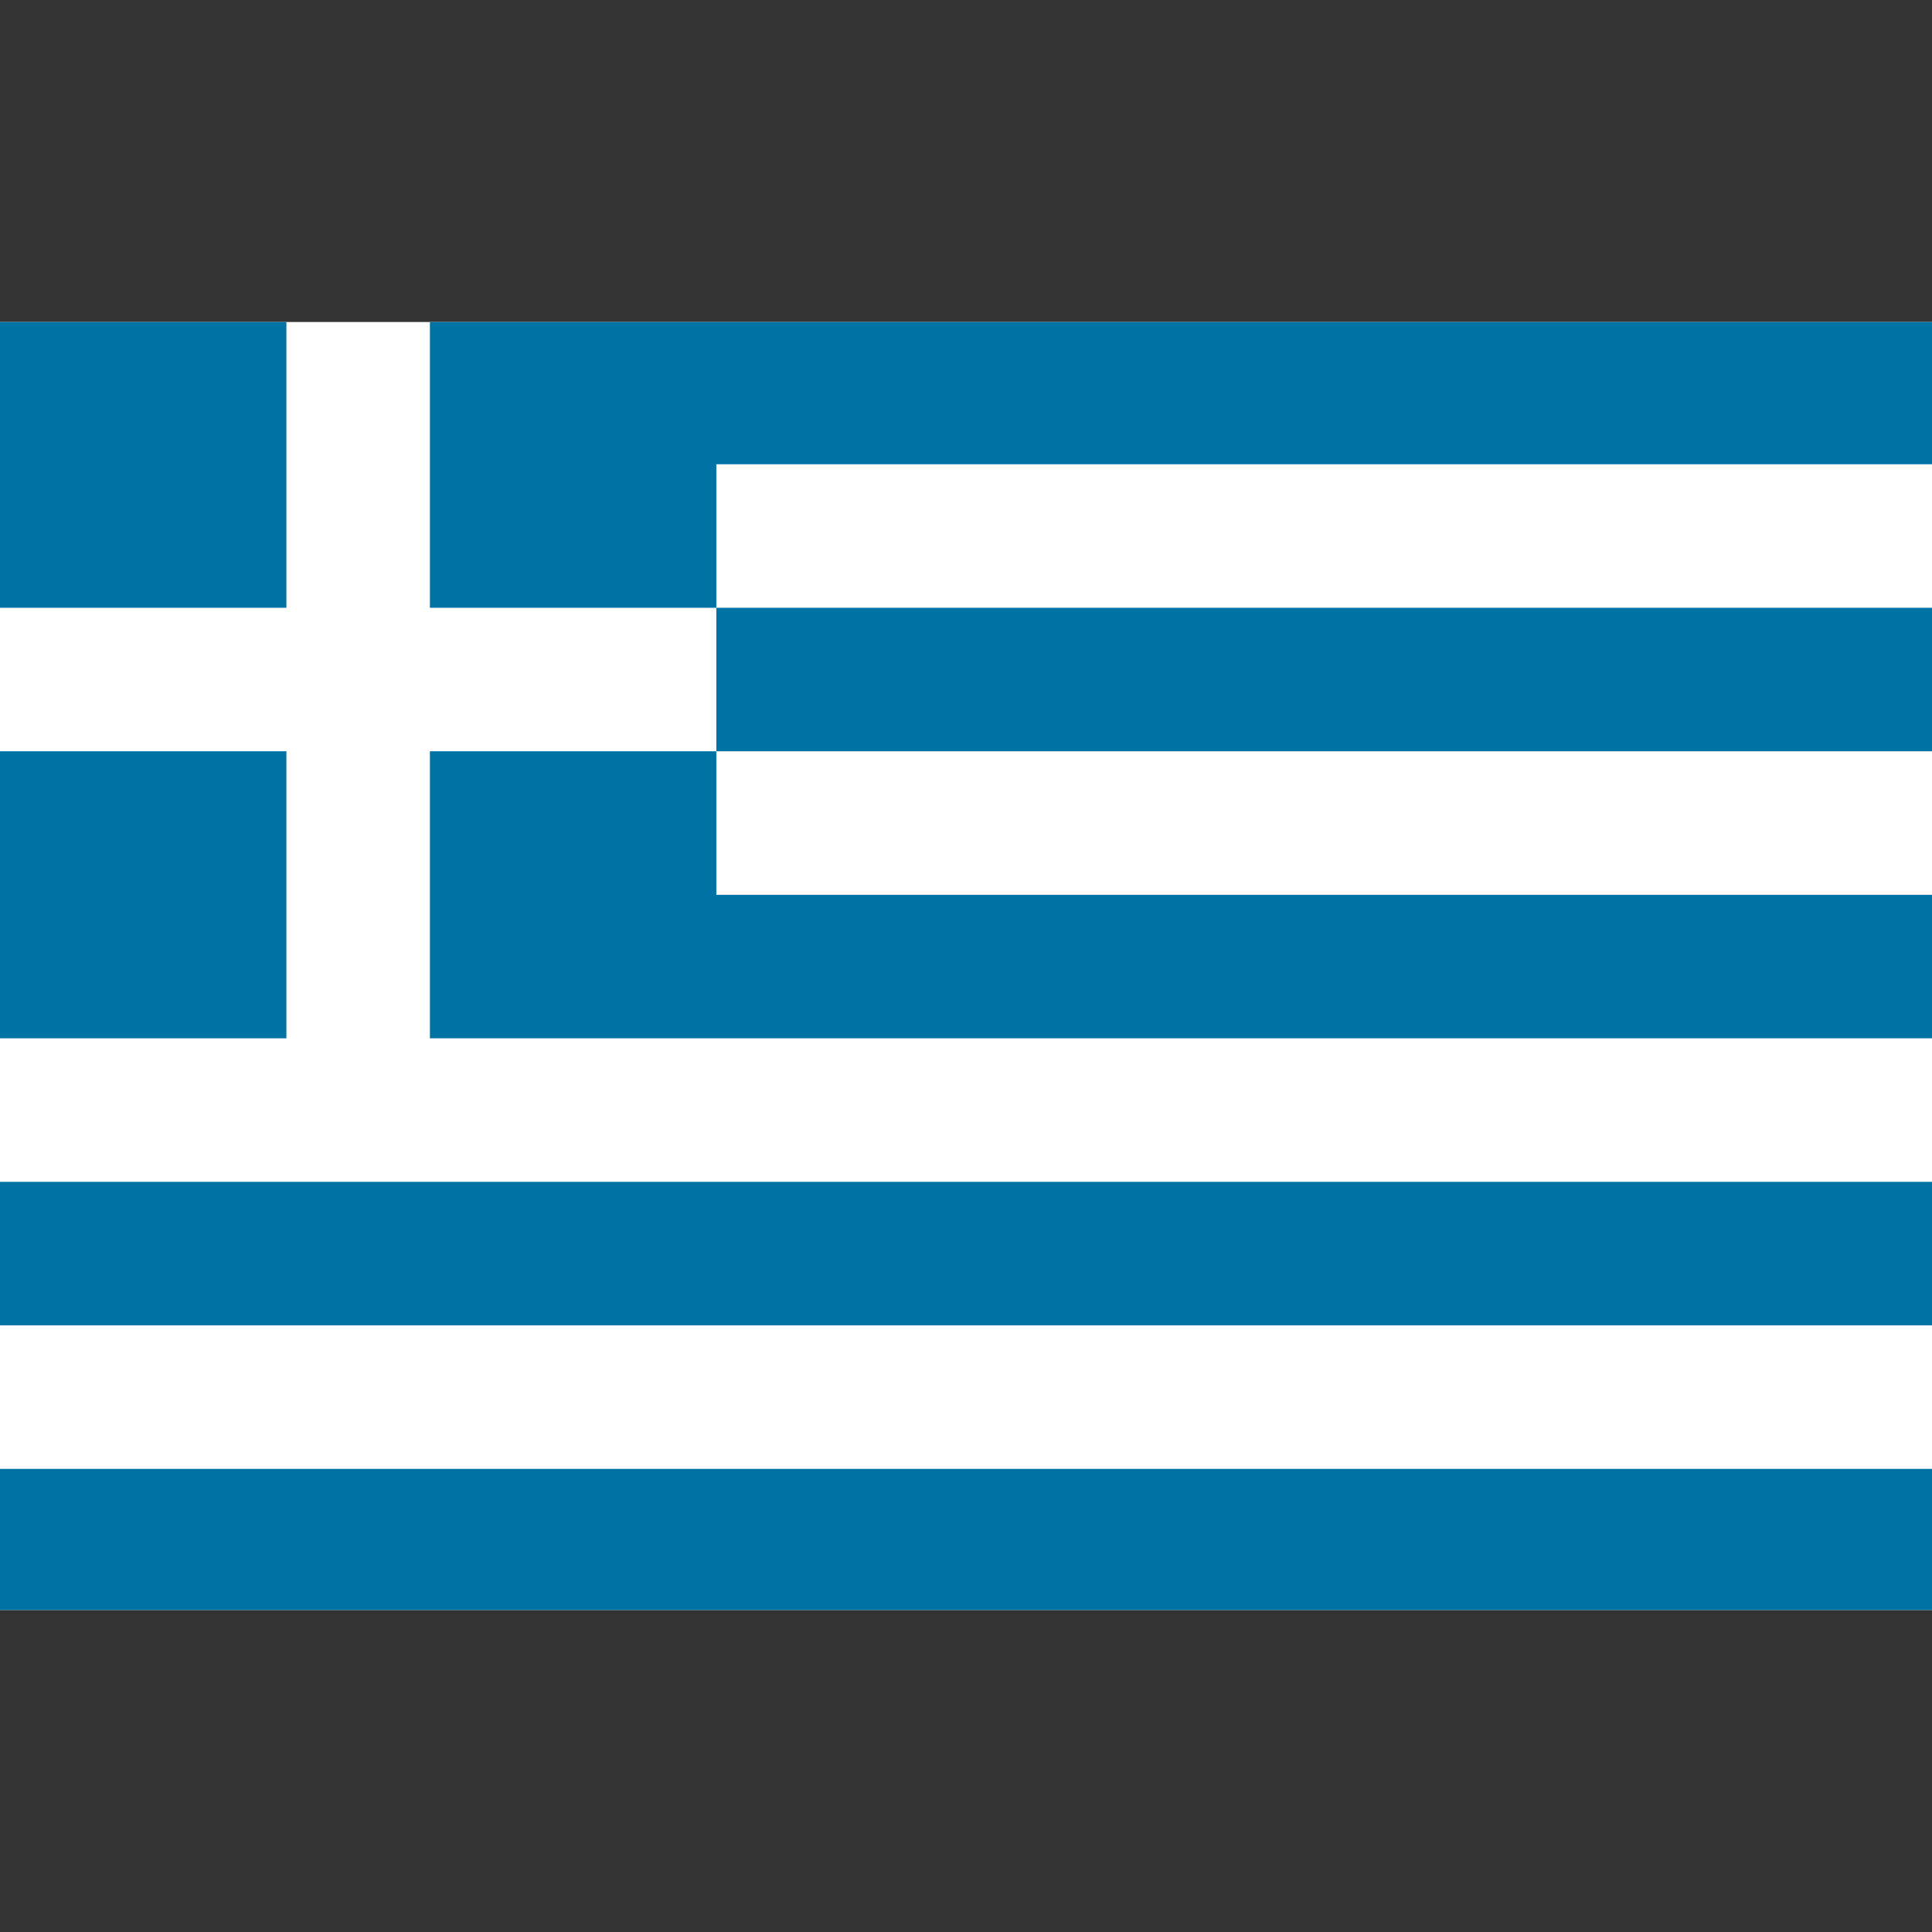
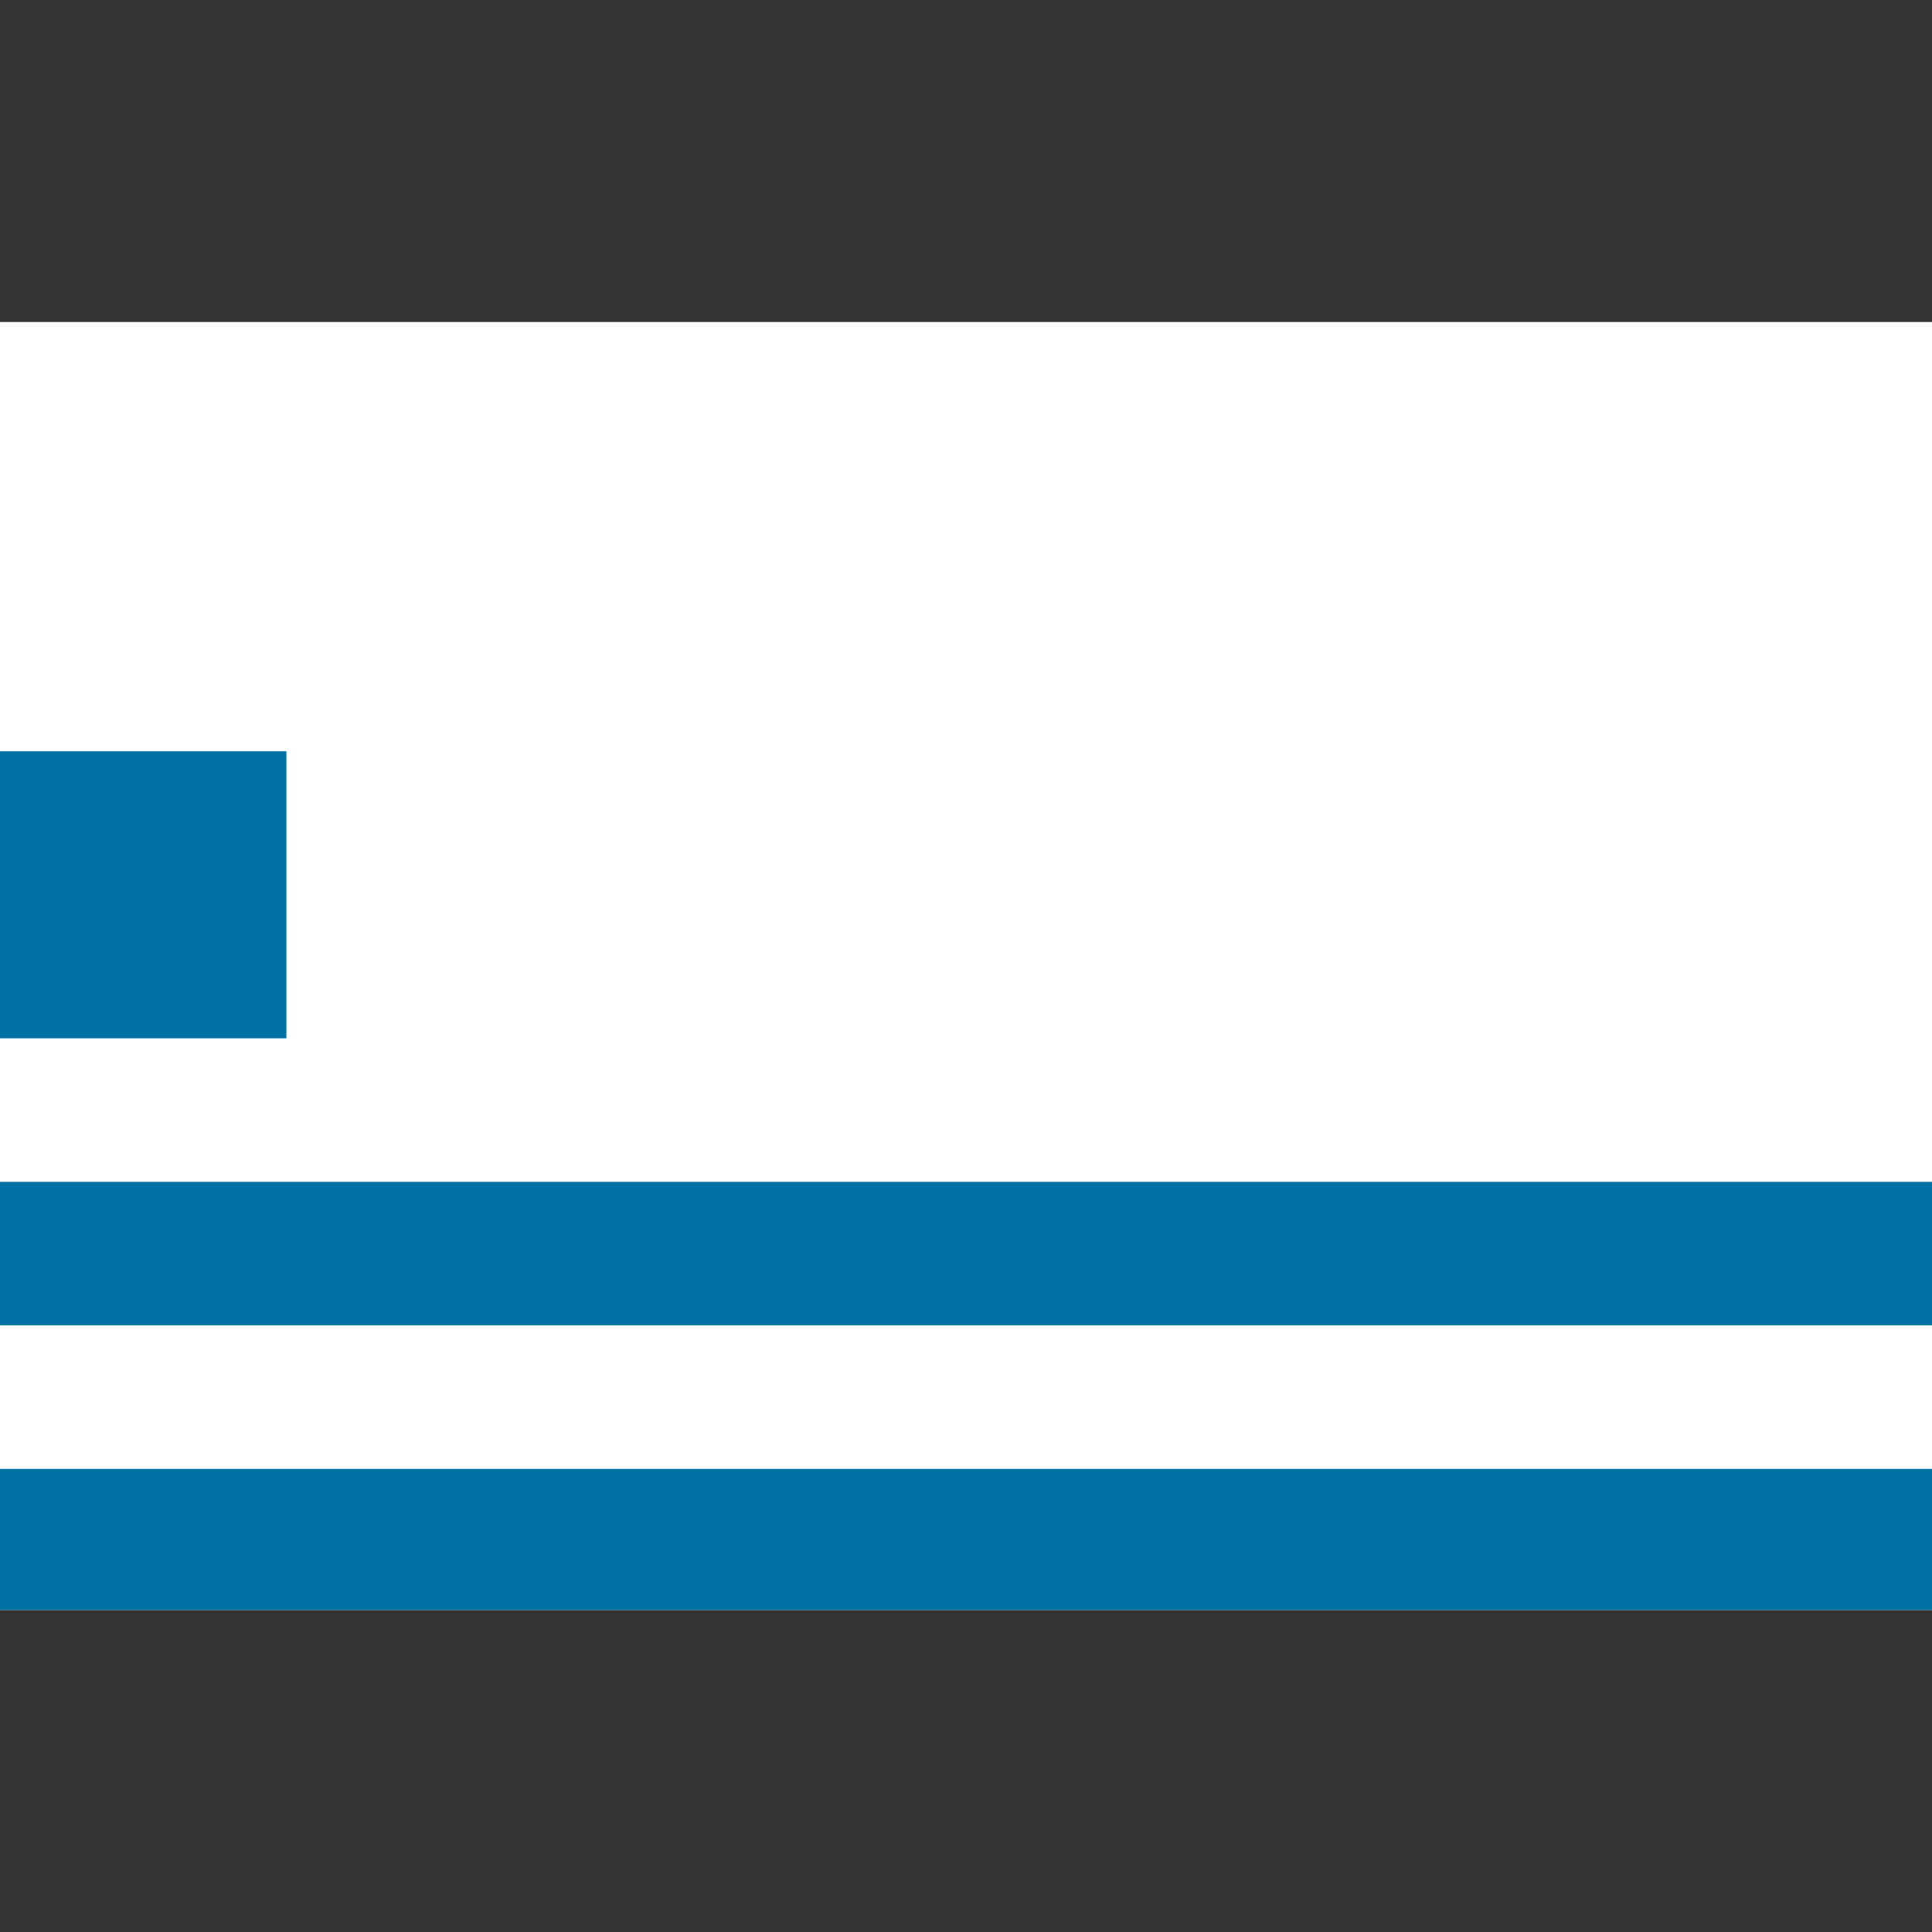
<svg xmlns="http://www.w3.org/2000/svg" version="1.1" id="レイヤー_1" x="0px" y="0px" viewBox="0 0 600 600" enable-background="new 0 0 600 600" xml:space="preserve">
  <rect x="0" y="0" width="600" height="600" fill="#333333" stroke="none" />
  <rect y="100" fill="#FFFFFF" width="600" height="400" />
  <rect y="456.172" fill="#0073A5" width="600" height="43.828" />
  <rect y="367.03" fill="#0073A5" width="600" height="44.57" />
-   <polygon fill="#0073A5" points="600,100 133.515,100 133.515,188.748 222.46,188.748 222.46,144.178   600,144.178 " />
-   <polygon fill="#0073A5" points="222.46,277.889 222.46,233.318 133.515,233.318 133.515,322.459   600,322.459 600,277.889 " />
-   <rect y="100" fill="#0073A5" width="88.946" height="88.748" />
  <rect y="233.318" fill="#0073A5" width="88.946" height="89.141" />
-   <rect x="222.46" y="188.748" fill="#0073A5" width="377.54" height="44.57" />
</svg>